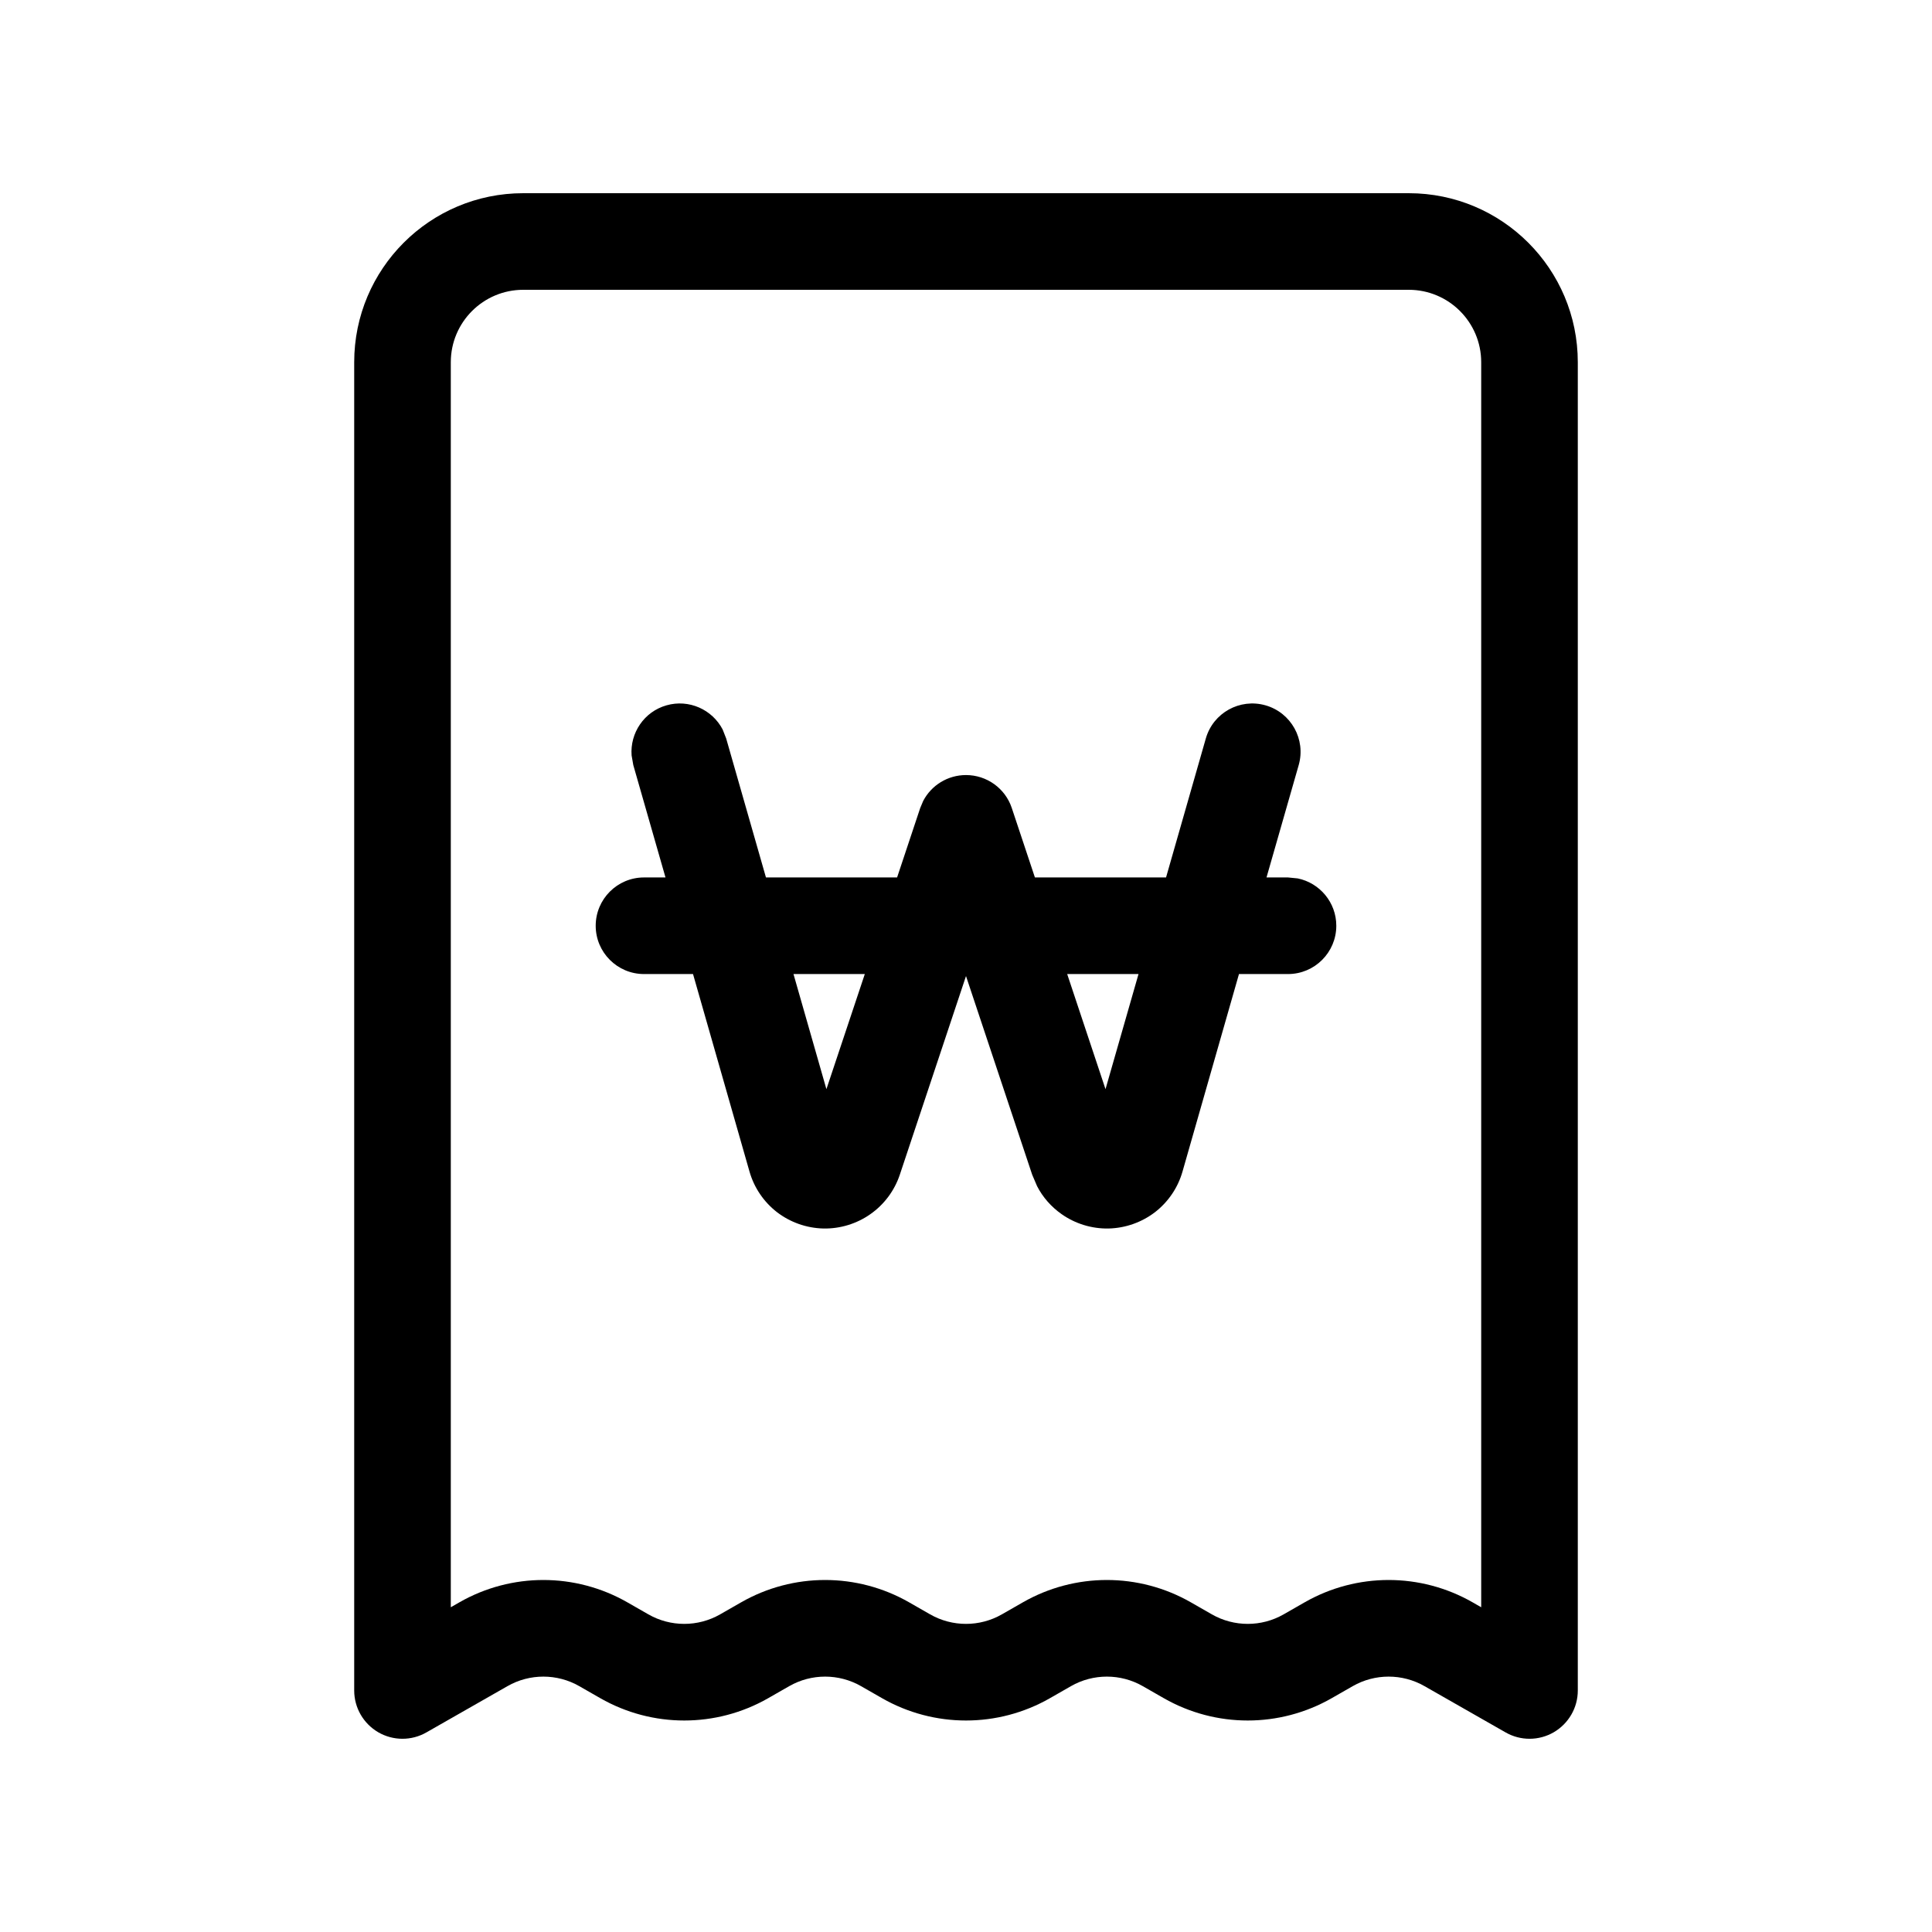
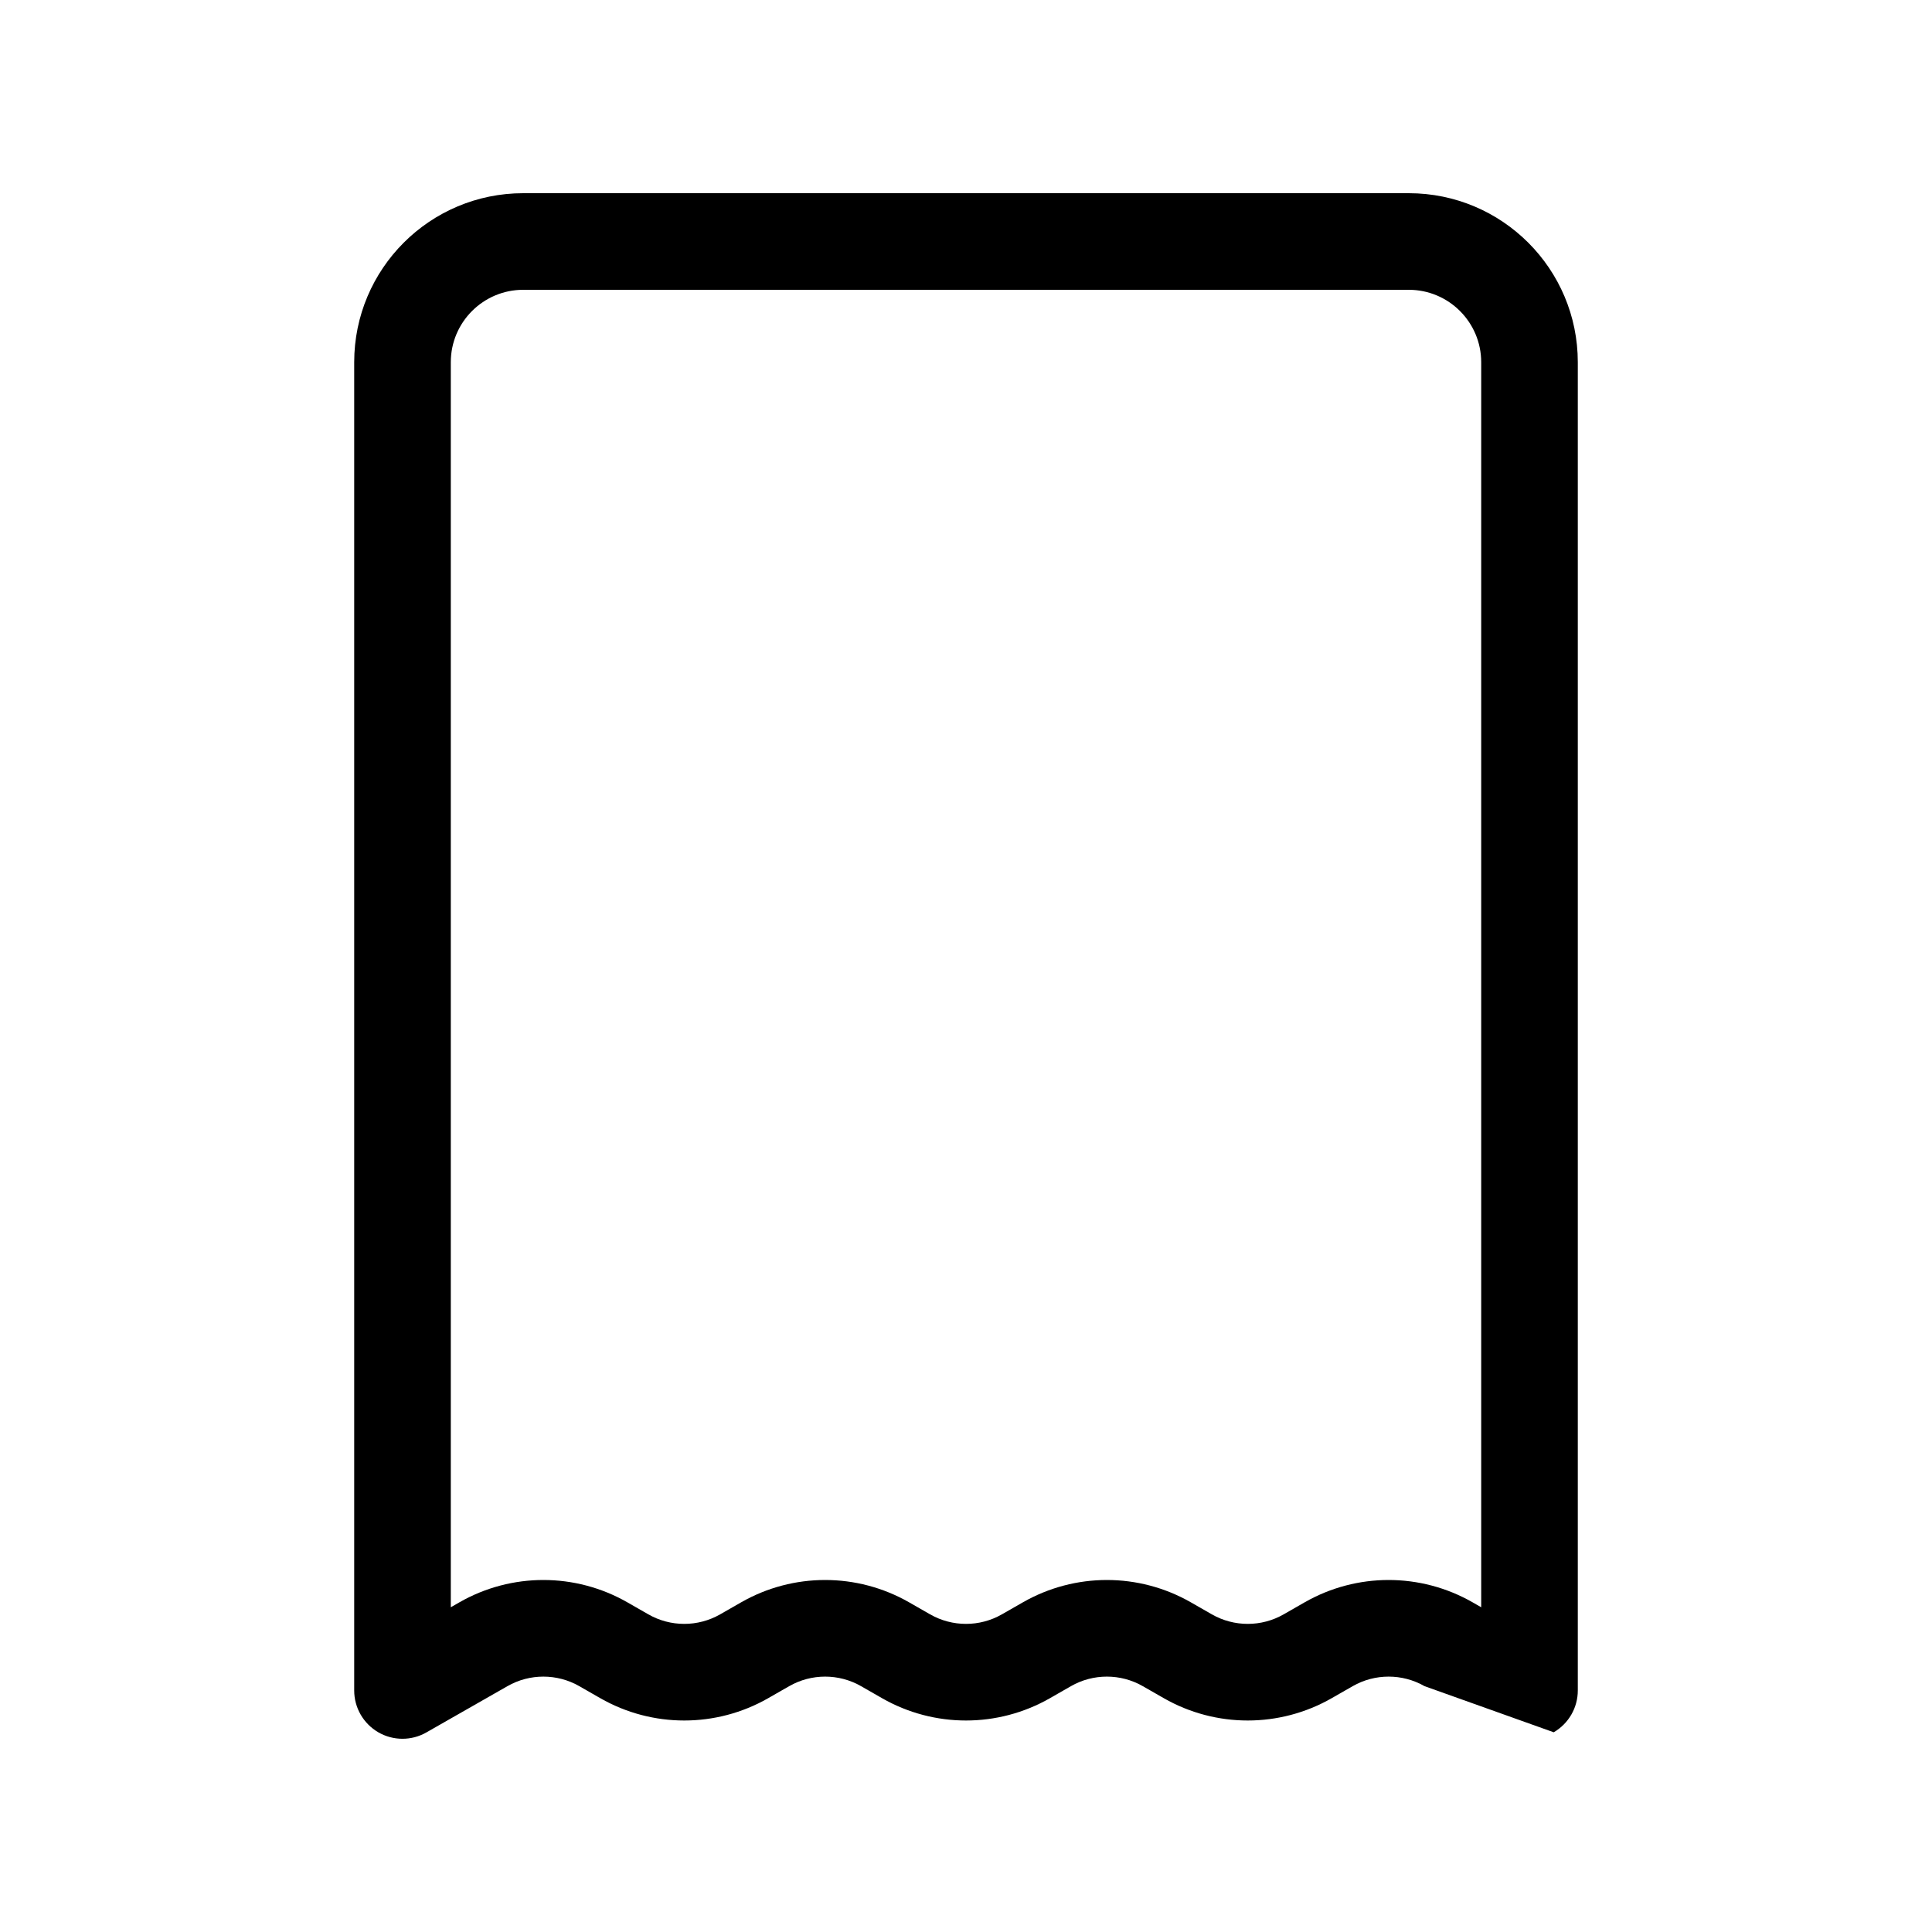
<svg xmlns="http://www.w3.org/2000/svg" width="24" height="24" viewBox="0 0 24 24" fill="none">
-   <path fill-rule="evenodd" clip-rule="evenodd" d="M15.721 8.762C16.039 8.853 16.224 9.185 16.133 9.504L15.733 10.9H16L16.121 10.912C16.394 10.968 16.6 11.21 16.6 11.5C16.6 11.831 16.331 12.1 16 12.1H15.391L14.69 14.552C14.633 14.753 14.513 14.93 14.348 15.058C14.182 15.185 13.98 15.256 13.771 15.261C13.563 15.265 13.357 15.202 13.187 15.082C13.059 14.992 12.954 14.873 12.883 14.735L12.822 14.592L12 12.125L11.178 14.592C11.112 14.79 10.984 14.962 10.813 15.082C10.643 15.202 10.437 15.265 10.229 15.261C10.02 15.256 9.818 15.185 9.652 15.058C9.487 14.93 9.367 14.753 9.31 14.552L8.609 12.1H8C7.669 12.1 7.4 11.831 7.4 11.5C7.4 11.169 7.669 10.9 8 10.9H8.267L7.867 9.504L7.846 9.384C7.825 9.106 8.001 8.841 8.279 8.762C8.558 8.682 8.848 8.814 8.977 9.062L9.021 9.174L9.515 10.9H11.144L11.431 10.038L11.468 9.95C11.57 9.754 11.774 9.628 12 9.628C12.258 9.628 12.488 9.793 12.569 10.038L12.856 10.9H14.485L14.979 9.174C15.07 8.855 15.402 8.671 15.721 8.762ZM10.266 13.53L10.743 12.1H9.857L10.266 13.53ZM13.733 13.53L14.143 12.1H13.257L13.733 13.53Z" fill="black" />
-   <path fill-rule="evenodd" clip-rule="evenodd" d="M17.5 2.4C18.66 2.4 19.6 3.34 19.6 4.5V21C19.6 21.214 19.486 21.411 19.301 21.519C19.116 21.626 18.888 21.627 18.702 21.52L17.696 20.946C17.42 20.788 17.08 20.788 16.804 20.946L16.542 21.096C15.896 21.465 15.104 21.465 14.458 21.096L14.196 20.946C13.92 20.788 13.58 20.788 13.304 20.946L13.042 21.096C12.396 21.465 11.604 21.465 10.958 21.096L10.696 20.946C10.42 20.788 10.08 20.788 9.804 20.946L9.542 21.096C8.896 21.465 8.104 21.465 7.458 21.096L7.196 20.946C6.92 20.788 6.58 20.788 6.304 20.946L5.298 21.52C5.112 21.627 4.884 21.626 4.699 21.519C4.514 21.411 4.4 21.214 4.4 21V4.5C4.4 3.34 5.34 2.4 6.5 2.4H17.5ZM6.5 3.6C6.003 3.6 5.6 4.003 5.6 4.5V19.966L5.708 19.904C6.354 19.535 7.146 19.535 7.792 19.904L8.054 20.054C8.33 20.212 8.67 20.212 8.946 20.054L9.208 19.904C9.854 19.535 10.646 19.535 11.292 19.904L11.554 20.054C11.83 20.212 12.17 20.212 12.446 20.054L12.708 19.904C13.354 19.535 14.146 19.535 14.792 19.904L15.054 20.054C15.33 20.212 15.67 20.212 15.946 20.054L16.208 19.904C16.854 19.535 17.646 19.535 18.292 19.904L18.4 19.966V4.5C18.4 4.003 17.997 3.6 17.5 3.6H6.5Z" fill="black" />
+   <path fill-rule="evenodd" clip-rule="evenodd" d="M17.5 2.4C18.66 2.4 19.6 3.34 19.6 4.5V21C19.6 21.214 19.486 21.411 19.301 21.519L17.696 20.946C17.42 20.788 17.08 20.788 16.804 20.946L16.542 21.096C15.896 21.465 15.104 21.465 14.458 21.096L14.196 20.946C13.92 20.788 13.58 20.788 13.304 20.946L13.042 21.096C12.396 21.465 11.604 21.465 10.958 21.096L10.696 20.946C10.42 20.788 10.08 20.788 9.804 20.946L9.542 21.096C8.896 21.465 8.104 21.465 7.458 21.096L7.196 20.946C6.92 20.788 6.58 20.788 6.304 20.946L5.298 21.52C5.112 21.627 4.884 21.626 4.699 21.519C4.514 21.411 4.4 21.214 4.4 21V4.5C4.4 3.34 5.34 2.4 6.5 2.4H17.5ZM6.5 3.6C6.003 3.6 5.6 4.003 5.6 4.5V19.966L5.708 19.904C6.354 19.535 7.146 19.535 7.792 19.904L8.054 20.054C8.33 20.212 8.67 20.212 8.946 20.054L9.208 19.904C9.854 19.535 10.646 19.535 11.292 19.904L11.554 20.054C11.83 20.212 12.17 20.212 12.446 20.054L12.708 19.904C13.354 19.535 14.146 19.535 14.792 19.904L15.054 20.054C15.33 20.212 15.67 20.212 15.946 20.054L16.208 19.904C16.854 19.535 17.646 19.535 18.292 19.904L18.4 19.966V4.5C18.4 4.003 17.997 3.6 17.5 3.6H6.5Z" fill="black" />
</svg>